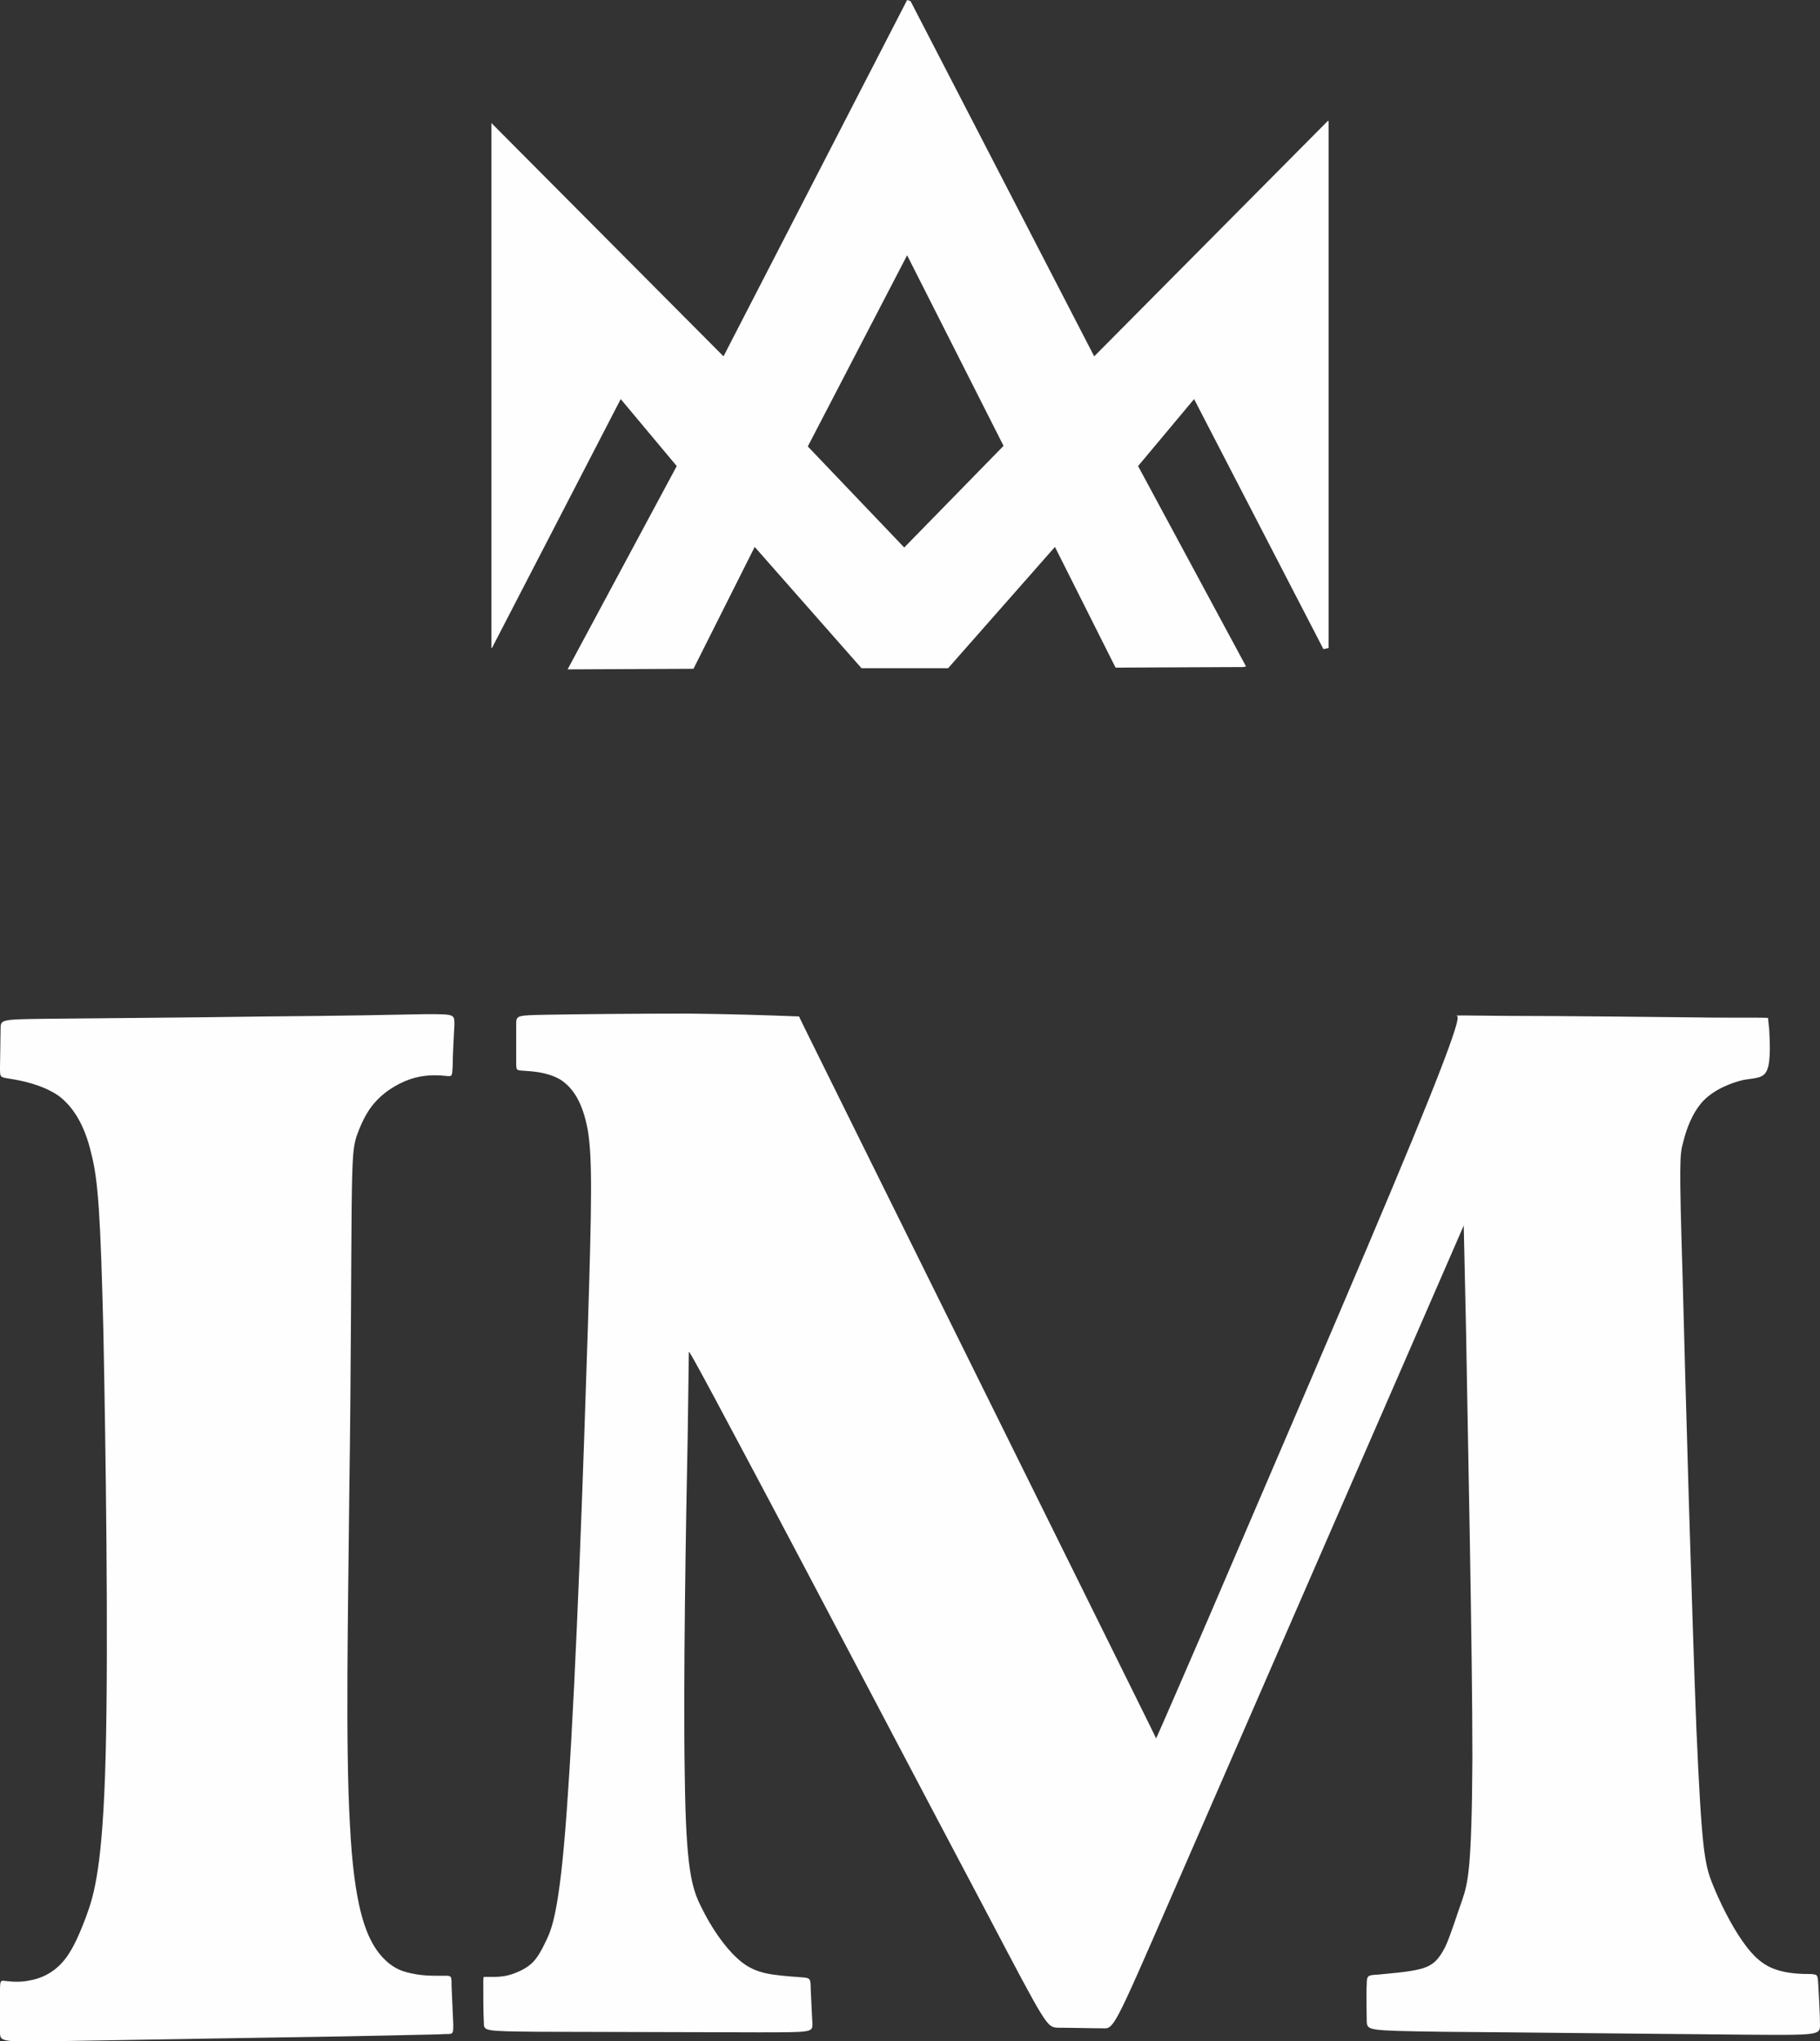
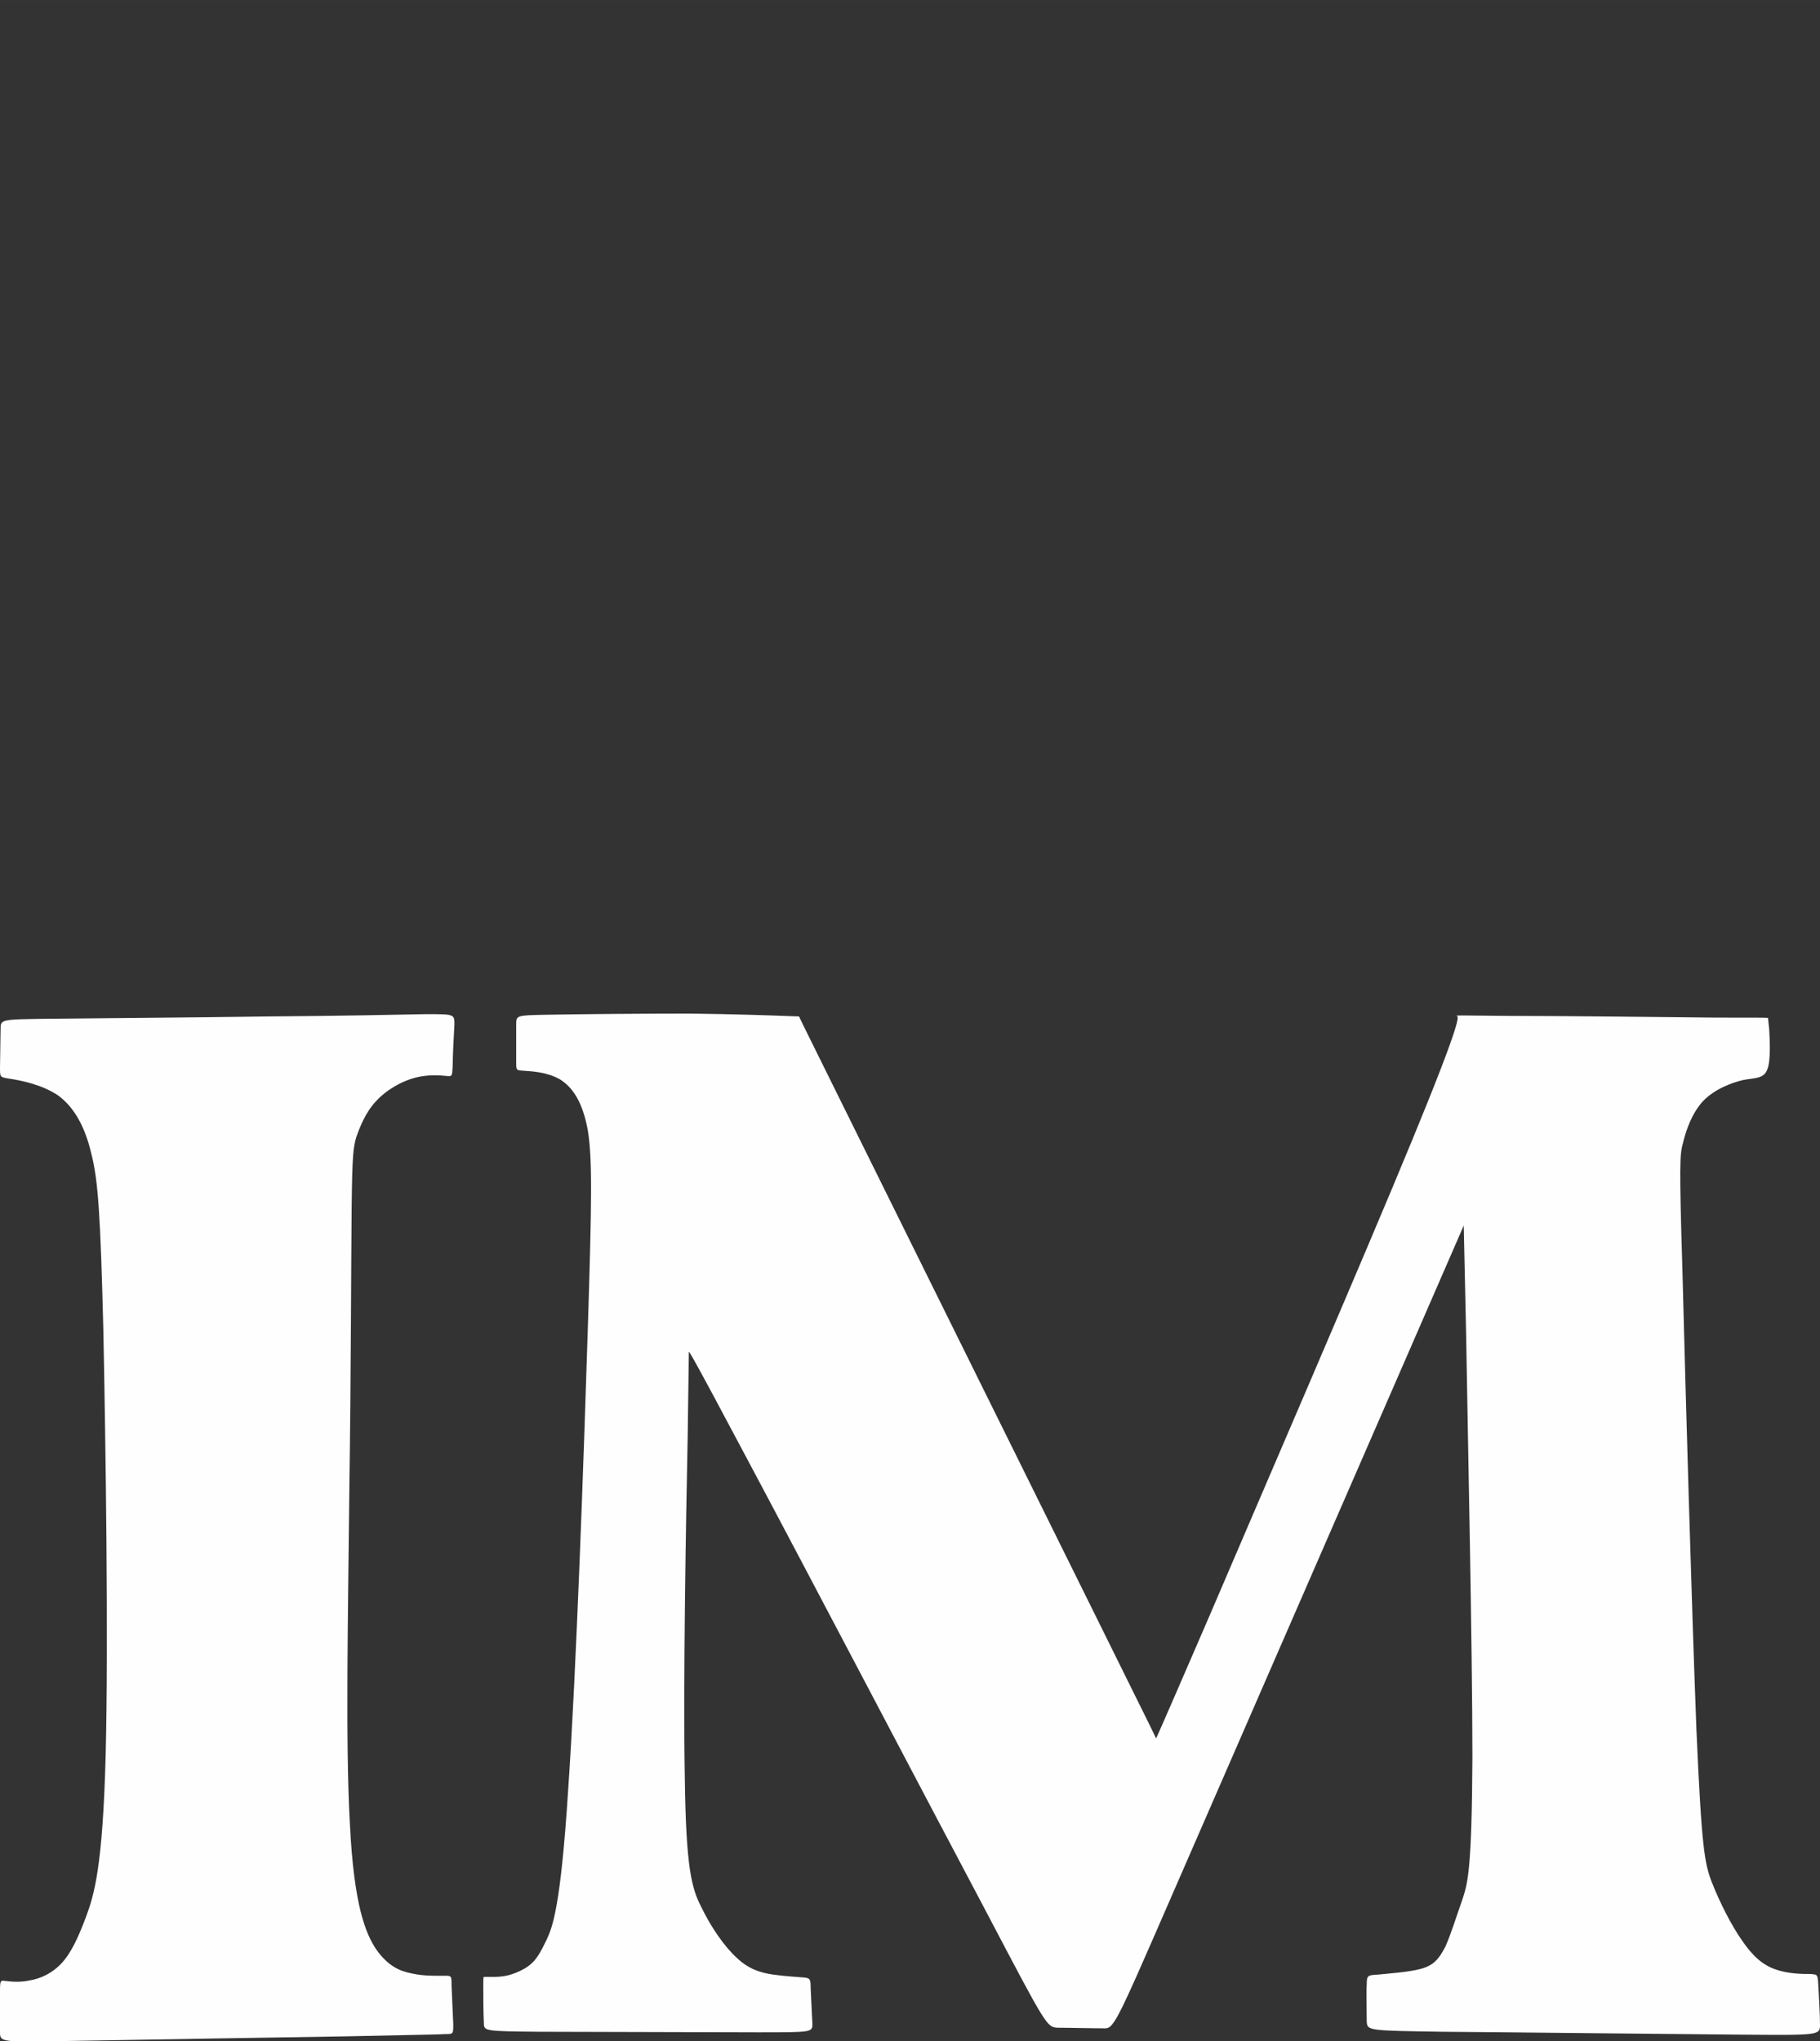
<svg xmlns="http://www.w3.org/2000/svg" xml:space="preserve" width="3.259in" height="3.654in" version="1.1" style="shape-rendering:geometricPrecision; text-rendering:geometricPrecision; image-rendering:optimizeQuality; fill-rule:evenodd; clip-rule:evenodd" viewBox="0 0 3152 3534">
  <rect x="0" y="0" width="3152" height="3534" fill="#333333" stroke="none" />
  <defs>
    <style type="text/css">
   
    .fil0 {fill:#FEFEFE}
   
  </style>
  </defs>
  <g id="Layer_x0020_1">
    <path class="fil0" d="M461 1760c-131,2 -296,3 -378,4 -82,1 -82,1 -82,18 0,17 -1,51 -1,67 0,17 0,16 18,19 19,3 55,10 83,29 27,20 46,53 57,100 12,46 16,107 21,307 4,200 9,540 4,734 -5,195 -20,243 -34,281 -14,37 -26,63 -43,81 -16,17 -36,26 -54,29 -18,4 -34,2 -43,1 -8,-1 -9,-1 -9,17 0,17 0,53 0,71 0,18 0,18 116,16 117,-2 349,-6 480,-8 131,-3 160,-3 175,-4 14,0 14,0 14,-17 -1,-17 -2,-50 -3,-67 0,-17 0,-17 -12,-17 -12,0 -35,1 -57,-4 -21,-4 -41,-13 -61,-41 -19,-28 -39,-77 -46,-217 -8,-140 -3,-372 -1,-580 3,-207 3,-390 4,-486 1,-96 3,-106 8,-124 6,-17 16,-43 34,-62 18,-20 45,-35 68,-41 23,-6 44,-4 54,-3 10,1 10,1 11,-17 0,-18 2,-54 3,-72 0,-18 0,-18 -49,-18 -48,1 -146,3 -277,4l0 0zm732 -5c-82,0 -190,1 -245,2 -54,1 -54,1 -54,17 0,16 0,48 0,64 0,16 0,15 13,16 14,1 40,2 63,15 22,14 39,39 48,88 8,49 7,121 0,344 -7,223 -20,595 -34,798 -13,203 -27,237 -37,259 -11,23 -18,35 -29,44 -11,9 -26,15 -37,18 -12,3 -21,3 -28,3 -6,0 -11,0 -14,0 -2,0 -2,0 -2,16 0,16 0,47 1,63 0,15 0,15 95,16 95,0 285,1 379,1 95,0 95,0 95,-15 -1,-15 -2,-45 -3,-61 0,-16 -1,-18 -12,-19 -11,-1 -32,-2 -53,-5 -21,-3 -42,-9 -63,-29 -22,-20 -45,-54 -61,-87 -17,-33 -27,-67 -29,-226 -3,-160 2,-446 5,-590 2,-143 2,-144 2,-146 0,-2 0,-5 103,189 104,195 310,588 414,784 103,196 103,196 122,197 20,0 58,1 78,1 19,1 19,1 120,-231 101,-232 303,-695 404,-927 101,-232 101,-232 101,-232 0,0 0,0 4,182 3,182 11,547 11,740 -1,194 -8,216 -17,244 -10,28 -20,61 -30,83 -11,21 -20,32 -42,38 -22,6 -56,8 -74,10 -18,1 -20,1 -20,17 -1,16 0,48 0,64 1,16 1,16 131,18 130,1 390,4 521,5 131,1 133,1 133,-17 0,-18 -2,-53 -3,-70 -1,-17 -1,-17 -13,-18 -13,0 -39,0 -61,-8 -21,-7 -39,-22 -58,-50 -19,-27 -39,-67 -52,-100 -13,-33 -18,-60 -27,-265 -8,-205 -19,-588 -24,-786 -6,-197 -5,-210 1,-231 5,-21 15,-50 34,-71 20,-21 49,-32 70,-37 22,-4 36,-2 42,-19 6,-16 4,-51 3,-69 -2,-18 -2,-19 -2,-19 0,-1 0,-1 -90,-1 -90,-1 -270,-3 -361,-3 -90,-1 -91,-1 -88,0 3,1 10,3 -76,212 -86,209 -266,625 -355,833 -90,208 -90,207 -90,206 0,-1 0,-1 -103,-209 -103,-208 -309,-624 -412,-832 -103,-208 -103,-208 -103,-209 0,0 0,0 -27,-1 -28,-1 -83,-3 -164,-4l0 0z" />
-     <path class="fil0" d="M1571 0l6 2 318 615 405 -408 1 1 0 912 -9 2 -224 -433 -97 116 187 347 -5 1 -221 1 -105 -209 -185 210 -150 0 -185 -210 -106 211 -218 1 189 -352 -97 -116 -223 431 -1 0 0 -909 402 404 318 -617 0 0zm167 772l-167 -330 -172 331 167 175 172 -176 0 0z" />
  </g>
</svg>